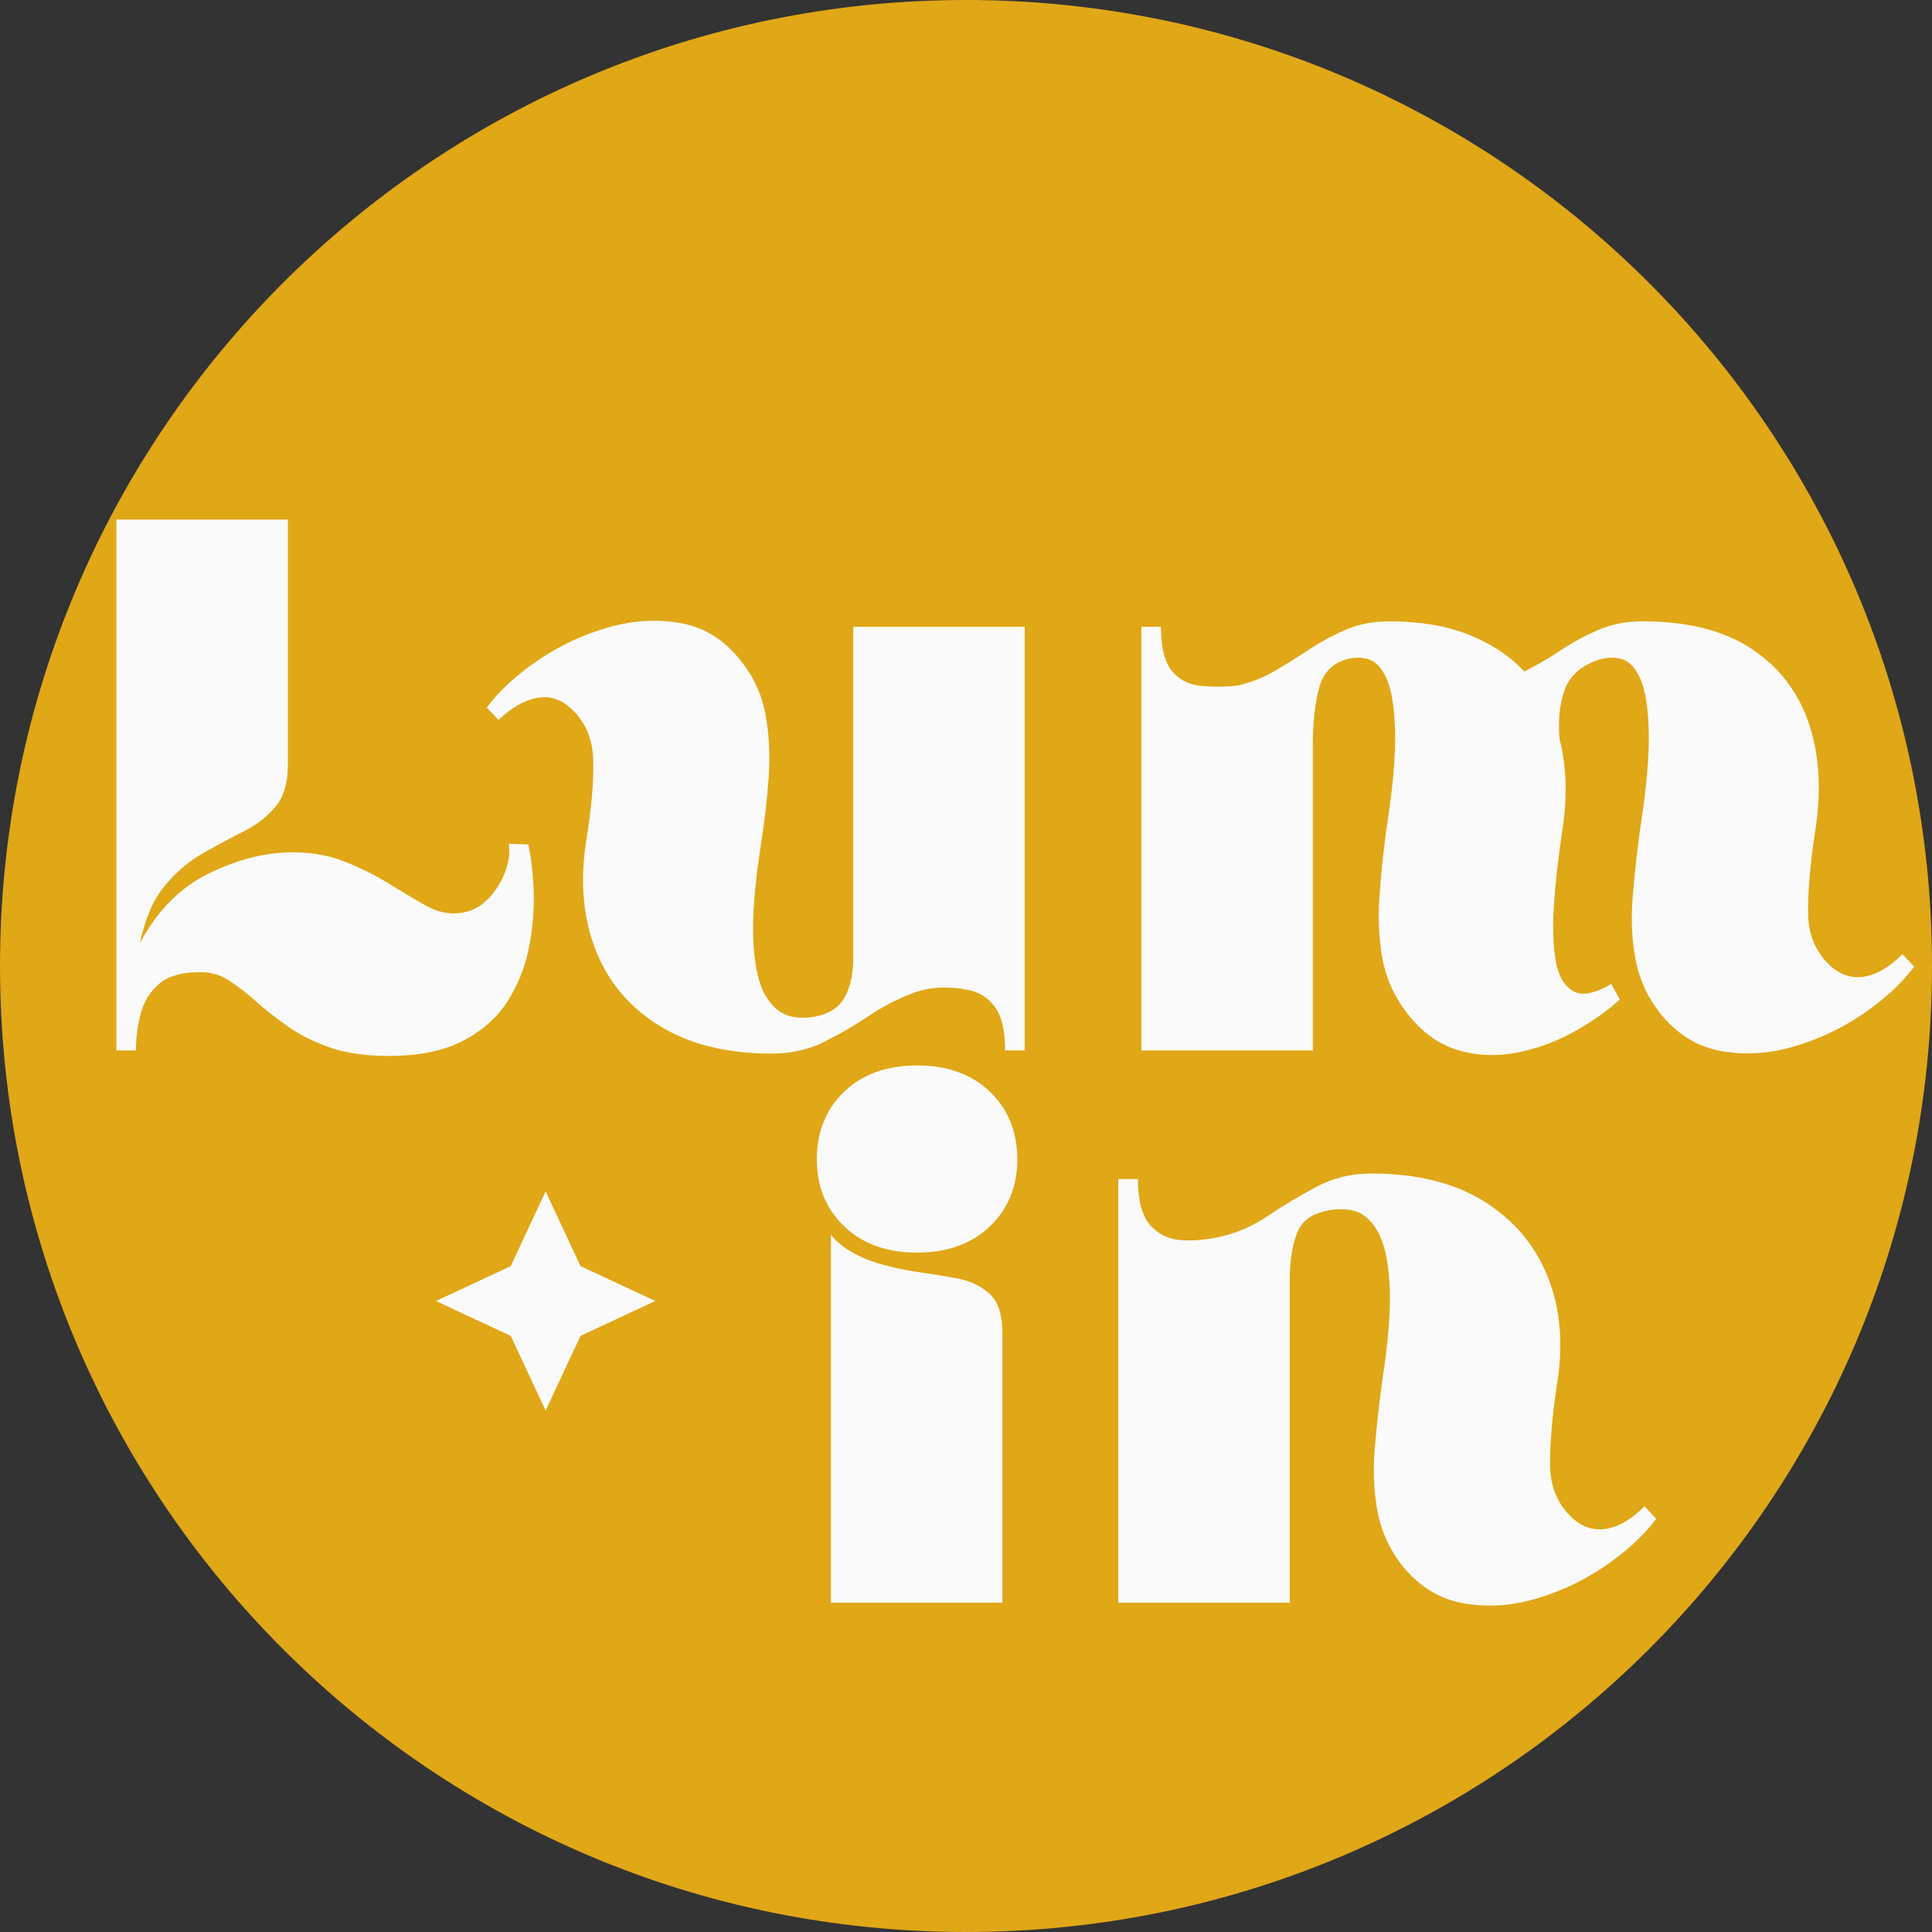
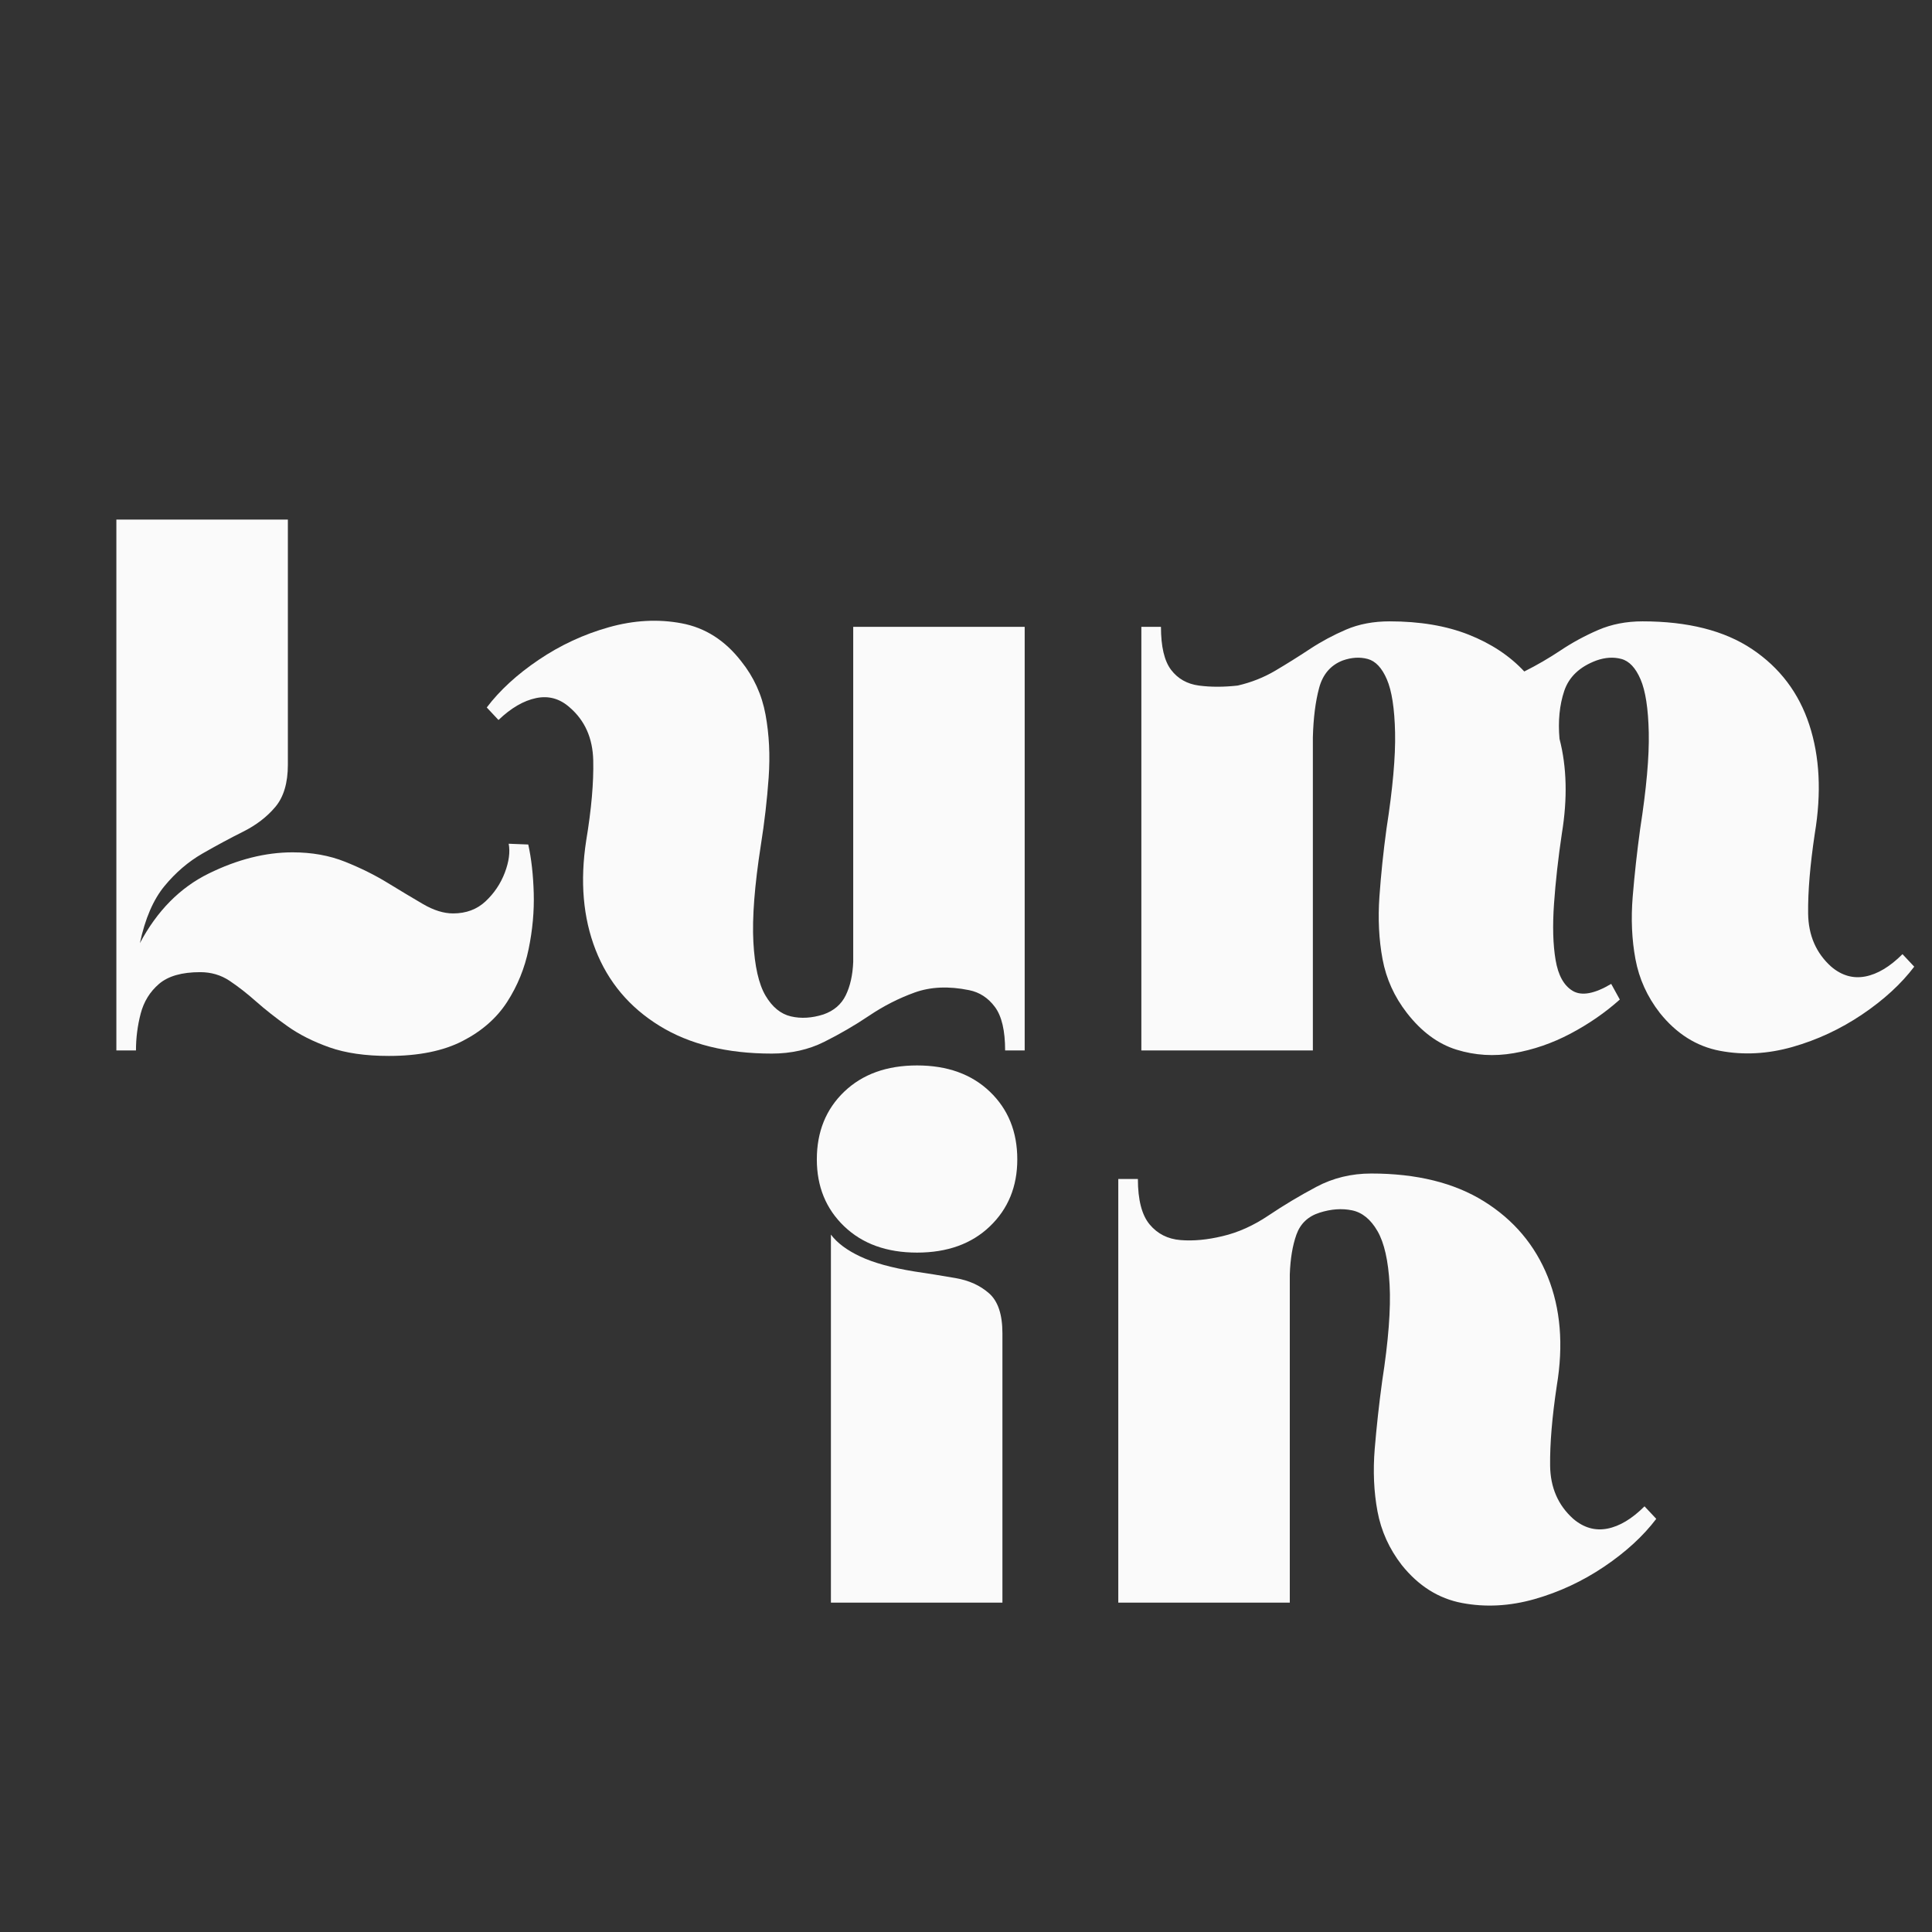
<svg xmlns="http://www.w3.org/2000/svg" version="1.0" preserveAspectRatio="xMidYMid meet" height="1080" viewBox="0 0 810 810" zoomAndPan="magnify" width="1080">
  <rect x="0" y="0" width="810" height="810" fill="#333333" stroke="none" />
  <defs>
    <g />
    <clipPath id="897c190693">
-       <path clip-rule="nonzero" d="M 405 0 C 181.324 0 0 181.324 0 405 C 0 628.676 181.324 810 405 810 C 628.676 810 810 628.676 810 405 C 810 181.324 628.676 0 405 0 Z M 405 0" />
-     </clipPath>
+       </clipPath>
    <clipPath id="d9c366e00a">
-       <path clip-rule="nonzero" d="M 182.789 499.484 L 274.719 499.484 L 274.719 591.414 L 182.789 591.414 Z M 182.789 499.484" />
-     </clipPath>
+       </clipPath>
    <clipPath id="89f41d7819">
      <path clip-rule="nonzero" d="M 228.754 499.484 L 243.379 530.824 L 274.719 545.449 L 243.379 560.074 L 228.754 591.414 L 214.129 560.074 L 182.789 545.449 L 214.129 530.824 Z M 228.754 499.484" />
    </clipPath>
  </defs>
  <g clip-path="url(#897c190693)">
    <rect fill-opacity="1" height="972" y="-81" fill="#e0a717" width="972" x="-81" />
  </g>
  <g fill-opacity="1" fill="#fafafa">
    <g transform="translate(41.24, 440.409)">
      <g>
        <path d="M 180.234 -86.344 C 181.547 -80.438 182.312 -73.648 182.531 -65.984 C 182.75 -58.328 182.035 -50.504 180.391 -42.516 C 178.754 -34.523 175.75 -27.133 171.375 -20.344 C 167 -13.562 160.758 -8.094 152.656 -3.938 C 144.562 0.219 134.273 2.297 121.797 2.297 C 111.953 2.297 103.633 1.094 96.844 -1.312 C 90.062 -3.719 84.207 -6.672 79.281 -10.172 C 74.352 -13.68 69.973 -17.129 66.141 -20.516 C 62.316 -23.91 58.598 -26.812 54.984 -29.219 C 51.379 -31.625 47.273 -32.828 42.672 -32.828 C 35.016 -32.828 29.27 -31.188 25.438 -27.906 C 21.613 -24.625 19.047 -20.461 17.734 -15.422 C 16.422 -10.391 15.766 -5.25 15.766 0 L 7.547 0 L 7.547 -222.578 L 79.453 -222.578 L 79.453 -119.828 C 79.453 -112.172 77.695 -106.258 74.188 -102.094 C 70.688 -97.938 66.203 -94.488 60.734 -91.75 C 55.266 -89.02 49.57 -85.957 43.656 -82.562 C 37.75 -79.176 32.441 -74.633 27.734 -68.938 C 23.035 -63.25 19.594 -55.266 17.406 -44.984 C 24.625 -58.547 34.25 -68.281 46.281 -74.188 C 58.32 -80.102 70.035 -83.062 81.422 -83.062 C 89.516 -83.062 96.844 -81.75 103.406 -79.125 C 109.977 -76.5 115.941 -73.539 121.297 -70.25 C 126.66 -66.969 131.586 -64.016 136.078 -61.391 C 140.566 -58.766 144.781 -57.453 148.719 -57.453 C 154.188 -57.453 158.727 -59.145 162.344 -62.531 C 165.957 -65.926 168.641 -69.922 170.391 -74.516 C 172.141 -79.117 172.688 -83.172 172.031 -86.672 Z M 180.234 -86.344" />
      </g>
    </g>
  </g>
  <g fill-opacity="1" fill="#fafafa">
    <g transform="translate(238.543, 440.409)">
      <g>
        <path d="M 191.062 0 L 182.859 0 C 182.859 -8.312 181.438 -14.383 178.594 -18.219 C 175.75 -22.051 172.141 -24.406 167.766 -25.281 C 159.223 -27.031 151.613 -26.703 144.938 -24.297 C 138.27 -21.891 131.926 -18.66 125.906 -14.609 C 119.883 -10.555 113.586 -6.891 107.016 -3.609 C 100.453 -0.328 93.125 1.312 85.031 1.312 C 66.207 1.312 50.504 -2.57 37.922 -10.344 C 25.336 -18.113 16.414 -28.727 11.156 -42.188 C 5.906 -55.645 4.594 -70.91 7.219 -87.984 C 9.406 -101.117 10.391 -112.336 10.172 -121.641 C 9.953 -130.941 6.672 -138.328 0.328 -143.797 C -3.828 -147.516 -8.531 -148.828 -13.781 -147.734 C -19.039 -146.641 -24.297 -143.578 -29.547 -138.547 L -34.469 -143.797 C -29 -151.016 -21.723 -157.688 -12.641 -163.812 C -3.555 -169.945 6.234 -174.488 16.734 -177.438 C 27.242 -180.395 37.422 -180.941 47.266 -179.078 C 57.117 -177.223 65.438 -171.914 72.219 -163.156 C 77.477 -156.594 80.875 -149.148 82.406 -140.828 C 83.938 -132.516 84.375 -123.707 83.719 -114.406 C 83.062 -105.102 81.969 -95.641 80.438 -86.016 C 77.812 -69.16 76.77 -55.645 77.312 -45.469 C 77.863 -35.289 79.562 -27.797 82.406 -22.984 C 85.25 -18.172 88.801 -15.27 93.062 -14.281 C 97.332 -13.289 101.879 -13.566 106.703 -15.109 C 111.078 -16.641 114.191 -19.316 116.047 -23.141 C 117.91 -26.973 118.953 -31.625 119.172 -37.094 L 119.172 -177.609 L 191.062 -177.609 Z M 191.062 0" />
      </g>
    </g>
  </g>
  <g fill-opacity="1" fill="#fafafa">
    <g transform="translate(470.972, 440.409)">
      <g>
        <path d="M 7.547 -177.609 L 15.766 -177.609 C 15.766 -169.297 17.188 -163.273 20.031 -159.547 C 22.875 -155.828 26.754 -153.641 31.672 -152.984 C 36.598 -152.328 42.02 -152.328 47.938 -152.984 C 53.625 -154.297 58.875 -156.375 63.688 -159.219 C 68.5 -162.062 73.312 -165.07 78.125 -168.25 C 82.945 -171.426 88.035 -174.16 93.391 -176.453 C 98.754 -178.754 104.832 -179.906 111.625 -179.906 C 124.312 -179.906 135.359 -178.047 144.766 -174.328 C 154.18 -170.609 161.957 -165.461 168.094 -158.891 C 173.344 -161.516 178.426 -164.469 183.344 -167.75 C 188.27 -171.039 193.523 -173.891 199.109 -176.297 C 204.691 -178.703 210.875 -179.906 217.656 -179.906 C 236.695 -179.906 252.016 -176.02 263.609 -168.25 C 275.211 -160.477 283.203 -149.914 287.578 -136.562 C 291.961 -123.219 292.734 -108.008 289.891 -90.938 C 287.922 -77.801 286.988 -66.633 287.094 -57.438 C 287.207 -48.25 290.438 -40.812 296.781 -35.125 C 301.156 -31.406 305.914 -30.035 311.062 -31.016 C 316.207 -32.004 321.406 -35.125 326.656 -40.375 L 331.578 -35.125 C 326.109 -27.906 318.832 -21.227 309.75 -15.094 C 300.664 -8.969 290.926 -4.426 280.531 -1.469 C 270.133 1.477 260.008 2.02 250.156 0.156 C 240.312 -1.695 231.891 -7.004 224.891 -15.766 C 219.629 -22.547 216.234 -30.039 214.703 -38.25 C 213.172 -46.457 212.785 -55.211 213.547 -64.516 C 214.316 -73.816 215.359 -83.281 216.672 -92.906 C 219.297 -109.758 220.5 -123.219 220.281 -133.281 C 220.062 -143.352 218.91 -150.797 216.828 -155.609 C 214.754 -160.422 212.078 -163.266 208.797 -164.141 C 205.516 -165.023 202.016 -164.805 198.297 -163.484 C 191.285 -160.859 186.797 -156.594 184.828 -150.688 C 182.859 -144.781 182.203 -138.102 182.859 -130.656 C 185.922 -118.844 186.25 -105.602 183.844 -90.938 C 182.312 -80.656 181.219 -70.863 180.562 -61.562 C 179.906 -52.258 180.125 -44.379 181.219 -37.922 C 182.312 -31.461 184.719 -27.141 188.438 -24.953 C 192.164 -22.766 197.531 -23.75 204.531 -27.906 L 208.141 -21.344 C 202.016 -15.863 195.117 -11.098 187.453 -7.047 C 179.797 -3.004 171.863 -0.273 163.656 1.141 C 155.445 2.566 147.457 2.078 139.688 -0.328 C 131.914 -2.734 124.969 -7.879 118.844 -15.766 C 113.594 -22.547 110.203 -30.039 108.672 -38.25 C 107.141 -46.457 106.703 -55.211 107.359 -64.516 C 108.016 -73.816 109 -83.281 110.312 -92.906 C 112.938 -109.758 114.141 -123.219 113.922 -133.281 C 113.703 -143.352 112.551 -150.797 110.469 -155.609 C 108.395 -160.422 105.711 -163.266 102.422 -164.141 C 99.141 -165.023 95.641 -164.805 91.922 -163.484 C 86.891 -161.516 83.609 -157.688 82.078 -152 C 80.547 -146.312 79.672 -139.414 79.453 -131.312 L 79.453 0 L 7.547 0 Z M 7.547 -177.609" />
      </g>
    </g>
  </g>
  <g clip-path="url(#d9c366e00a)">
    <g clip-path="url(#89f41d7819)">
-       <path fill-rule="nonzero" fill-opacity="1" d="M 182.789 499.484 L 274.719 499.484 L 274.719 591.414 L 182.789 591.414 Z M 182.789 499.484" fill="#fafafa" />
-     </g>
+       </g>
  </g>
  <g fill-opacity="1" fill="#fafafa">
    <g transform="translate(340.818, 671.909)">
      <g>
        <path d="M 7.547 0 L 7.547 -154.297 C 10.172 -150.797 14.273 -147.734 19.859 -145.109 C 25.441 -142.484 32.938 -140.406 42.344 -138.875 C 48.258 -138 54.062 -137.066 59.75 -136.078 C 65.438 -135.098 70.141 -132.961 73.859 -129.672 C 77.586 -126.391 79.453 -120.812 79.453 -112.938 L 79.453 0 Z M 85.688 -185.812 C 85.688 -174.438 81.852 -165.082 74.188 -157.75 C 66.531 -150.414 56.352 -146.75 43.656 -146.75 C 30.969 -146.75 20.789 -150.414 13.125 -157.75 C 5.469 -165.082 1.641 -174.438 1.641 -185.812 C 1.641 -197.414 5.469 -206.883 13.125 -214.219 C 20.789 -221.551 30.969 -225.219 43.656 -225.219 C 56.352 -225.219 66.531 -221.551 74.188 -214.219 C 81.852 -206.883 85.688 -197.414 85.688 -185.812 Z M 85.688 -185.812" />
      </g>
    </g>
  </g>
  <g fill-opacity="1" fill="#fafafa">
    <g transform="translate(461.3, 671.909)">
      <g>
        <path d="M 7.547 -177.609 L 15.766 -177.609 C 15.766 -168.859 17.406 -162.508 20.688 -158.562 C 23.969 -154.625 28.285 -152.438 33.641 -152 C 39.004 -151.562 44.863 -152.109 51.219 -153.641 C 57.781 -155.172 64.234 -158.07 70.578 -162.344 C 76.93 -166.613 83.609 -170.609 90.609 -174.328 C 97.609 -178.047 105.27 -179.906 113.594 -179.906 C 132.633 -179.906 148.391 -176.02 160.859 -168.25 C 173.336 -160.477 182.258 -149.914 187.625 -136.562 C 192.988 -123.219 194.242 -108.008 191.391 -90.938 C 189.422 -77.801 188.488 -66.633 188.594 -57.438 C 188.707 -48.25 191.941 -40.812 198.297 -35.125 C 202.672 -31.406 207.426 -30.035 212.562 -31.016 C 217.707 -32.004 222.91 -35.125 228.172 -40.375 L 233.094 -35.125 C 227.625 -27.906 220.348 -21.227 211.266 -15.094 C 202.18 -8.969 192.441 -4.426 182.047 -1.469 C 171.648 1.477 161.523 2.02 151.672 0.156 C 141.828 -1.695 133.398 -7.004 126.391 -15.766 C 121.141 -22.547 117.75 -30.039 116.219 -38.25 C 114.688 -46.457 114.301 -55.211 115.062 -64.516 C 115.832 -73.816 116.875 -83.281 118.188 -92.906 C 120.812 -109.758 121.848 -123.219 121.297 -133.281 C 120.754 -143.352 119.062 -150.848 116.219 -155.766 C 113.375 -160.691 109.816 -163.594 105.547 -164.469 C 101.273 -165.352 96.734 -165.023 91.922 -163.484 C 87.109 -161.953 83.879 -158.891 82.234 -154.297 C 80.598 -149.703 79.672 -144.125 79.453 -137.562 L 79.453 0 L 7.547 0 Z M 7.547 -177.609" />
      </g>
    </g>
  </g>
</svg>